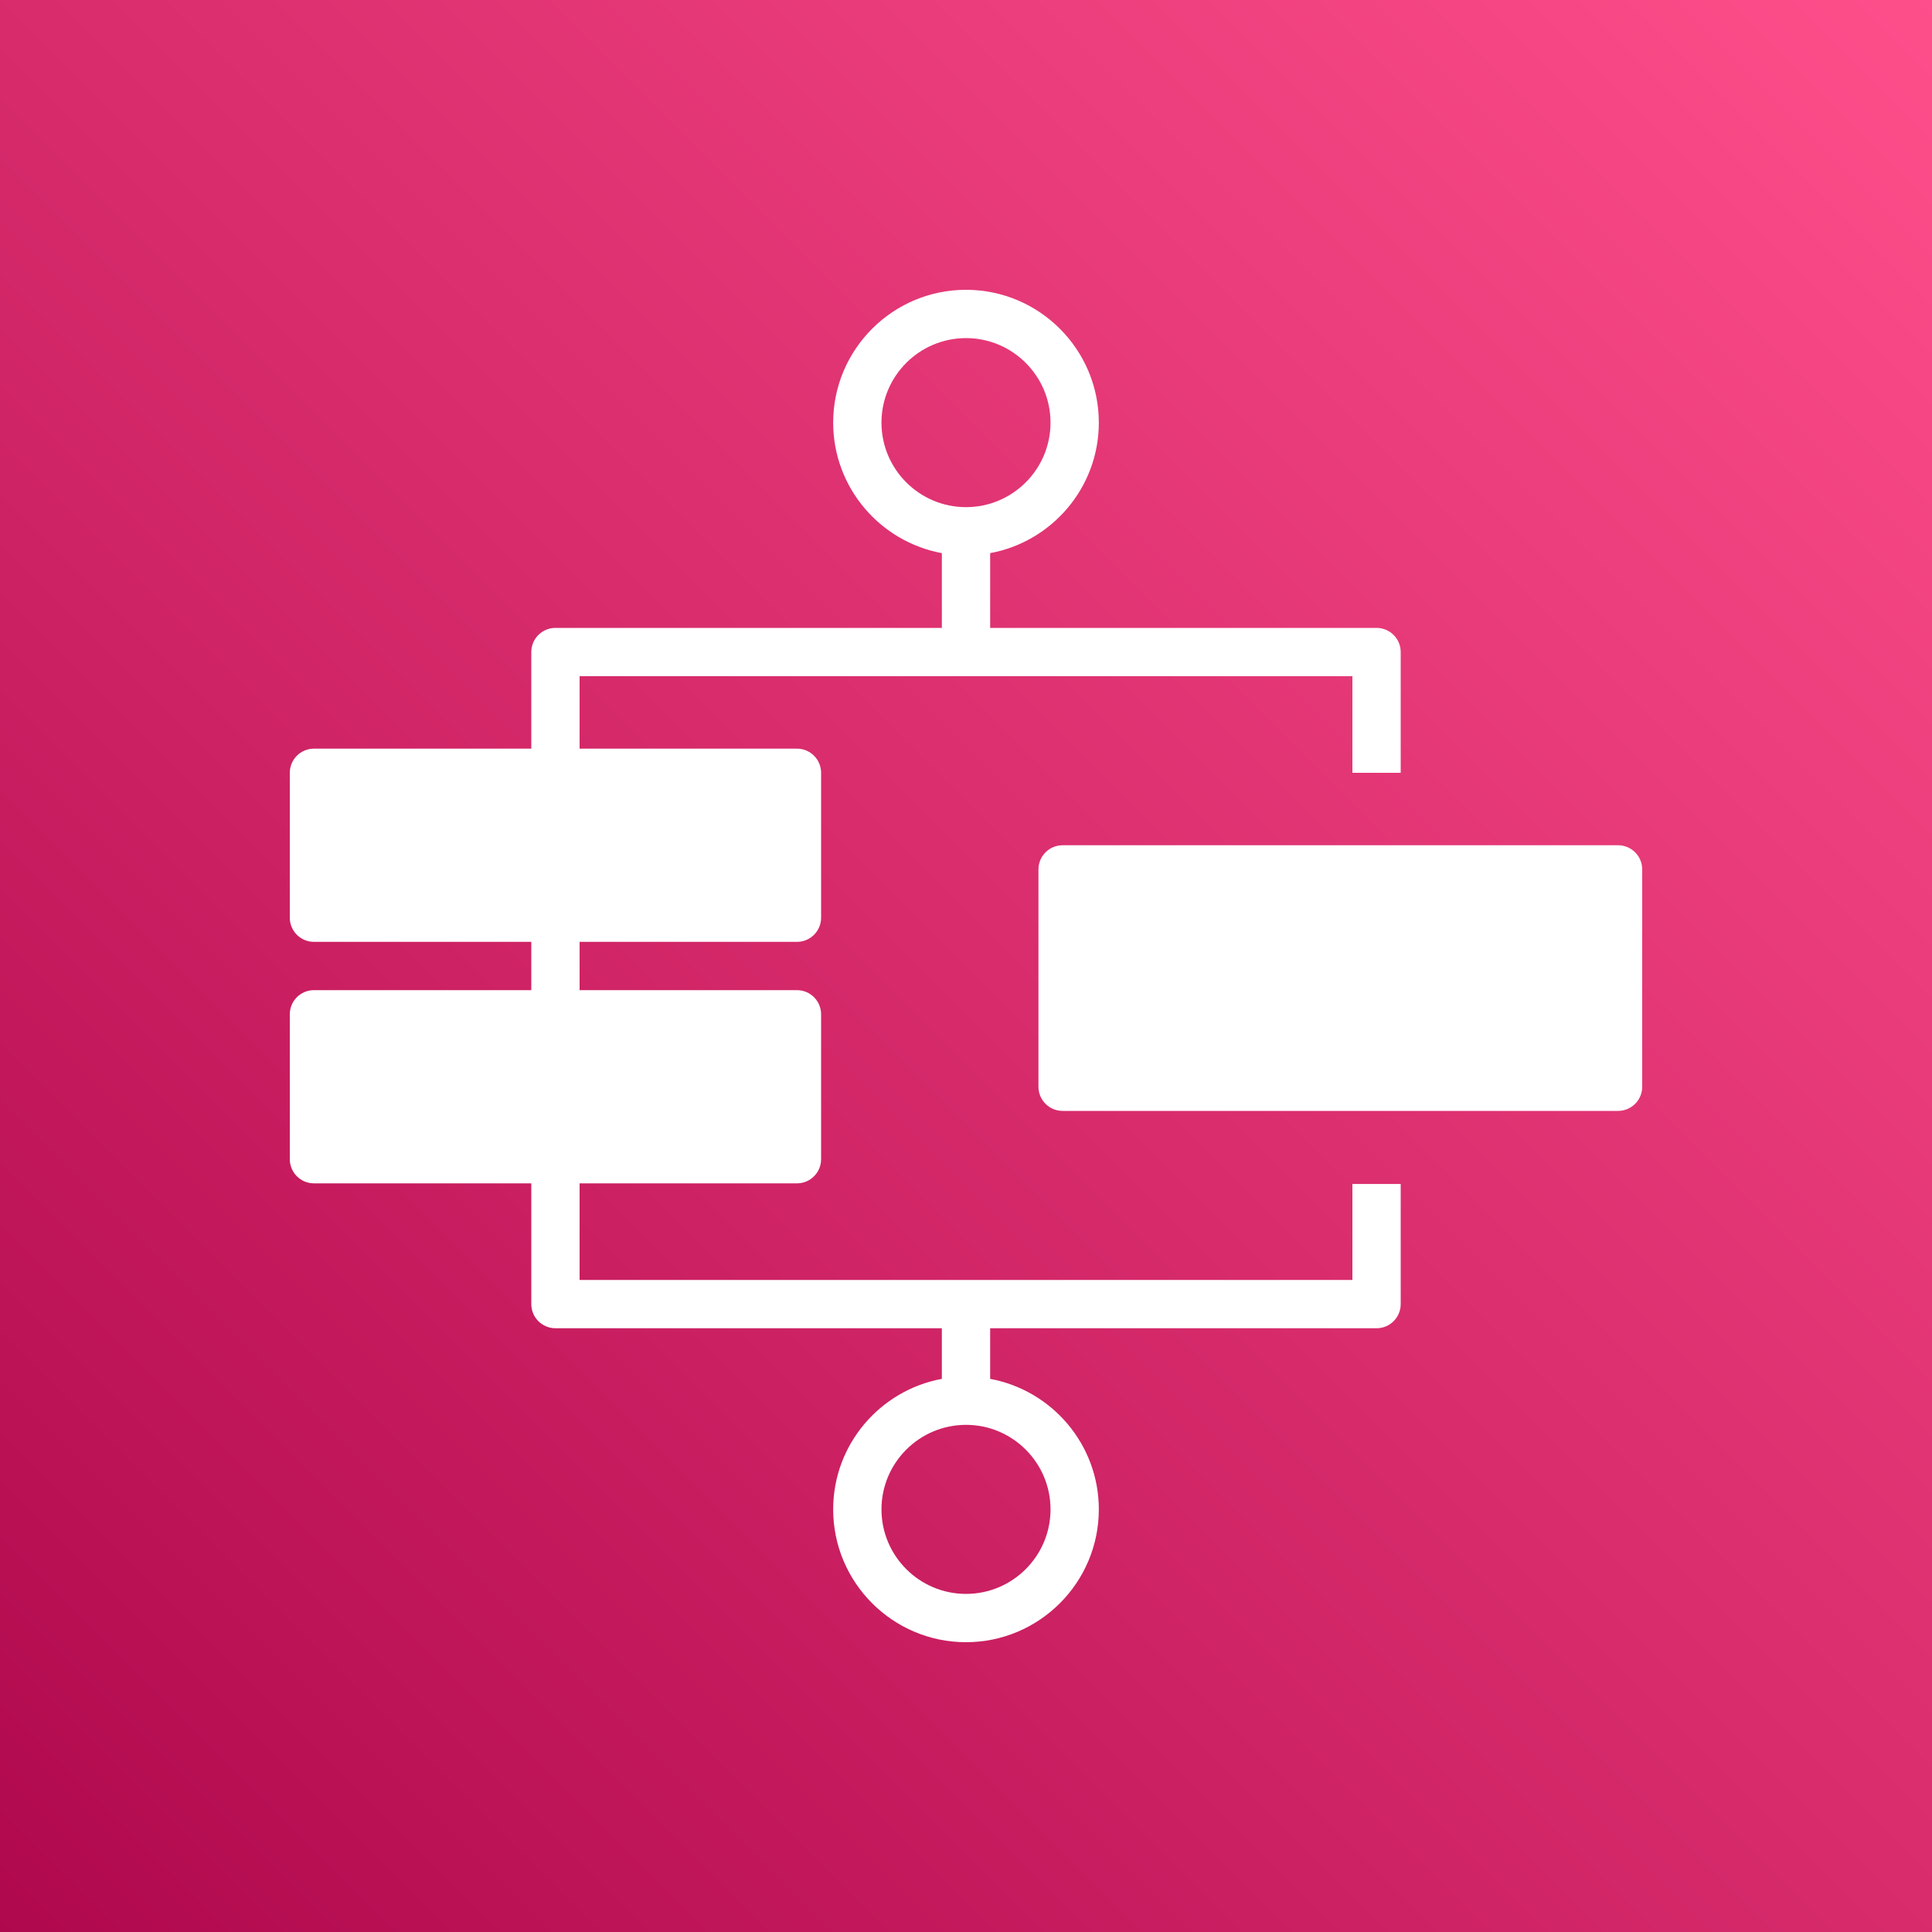
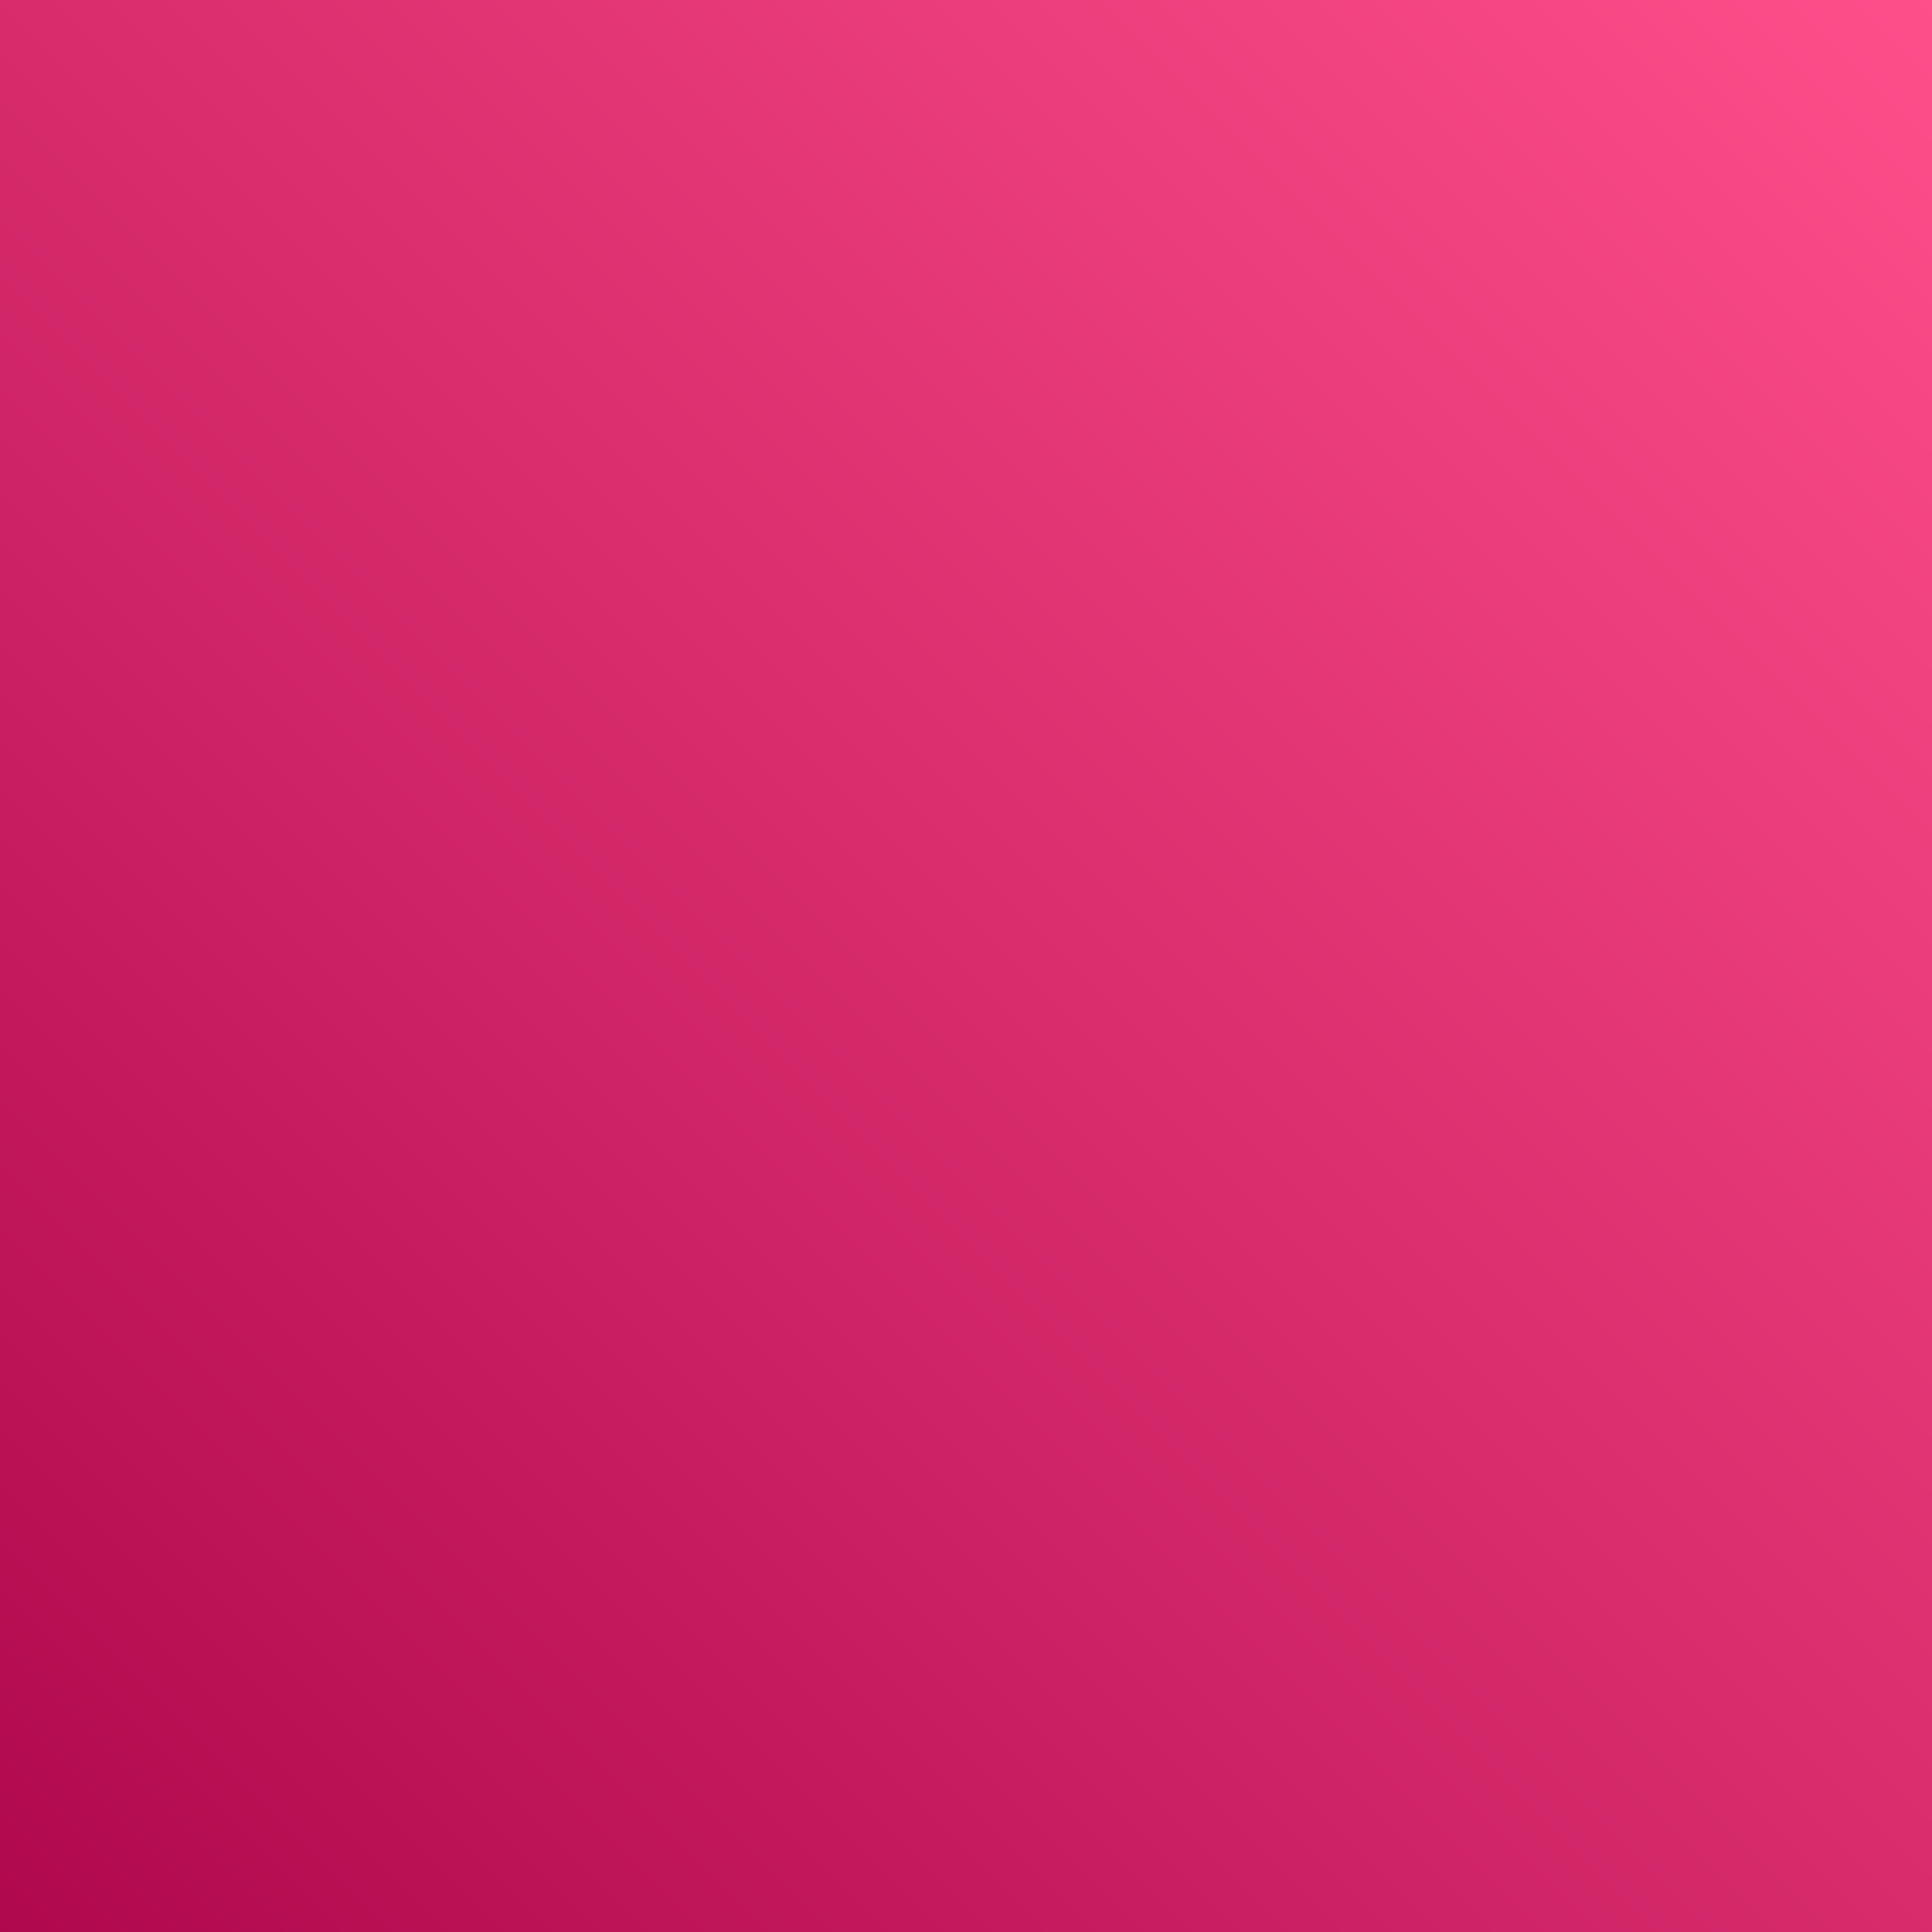
<svg xmlns="http://www.w3.org/2000/svg" width="256px" height="256px" viewBox="0 0 256 256" version="1.1" preserveAspectRatio="xMidYMid">
  <rect x="0" y="0" width="256" height="256" fill="#333333" stroke="none" />
  <title>AWS Step Functions</title>
  <defs>
    <linearGradient x1="0%" y1="100%" x2="100%" y2="0%" id="linearGradient-1">
      <stop stop-color="#B0084D" offset="0%" />
      <stop stop-color="#FF4F8B" offset="100%" />
    </linearGradient>
  </defs>
  <g>
    <rect fill="url(#linearGradient-1)" x="0" y="0" width="256" height="256" />
-     <path d="M144,140.8 L211.2,140.8 L211.2,118.4 L144,118.4 L144,140.8 Z M214.4,112 L140.8,112 C139.03,112 137.6,113.434 137.6,115.2 L137.6,144 C137.6,145.766 139.03,147.2 140.8,147.2 L214.4,147.2 C216.17,147.2 217.6,145.766 217.6,144 L217.6,115.2 C217.6,113.434 216.17,112 214.4,112 L214.4,112 Z M139.2,200 C139.2,206.176 134.176,211.2 128,211.2 C121.824,211.2 116.8,206.176 116.8,200 C116.8,193.824 121.824,188.8 128,188.8 C134.176,188.8 139.2,193.824 139.2,200 L139.2,200 Z M44.8,150.4 L102.4,150.4 L102.4,137.6 L44.8,137.6 L44.8,150.4 Z M44.8,118.4 L102.4,118.4 L102.4,105.6 L44.8,105.6 L44.8,118.4 Z M116.8,56 C116.8,49.824 121.824,44.8 128,44.8 C134.176,44.8 139.2,49.824 139.2,56 C139.2,62.176 134.176,67.2 128,67.2 C121.824,67.2 116.8,62.176 116.8,56 L116.8,56 Z M179.2,169.6 L76.8,169.6 L76.8,156.8 L105.6,156.8 C107.37,156.8 108.8,155.366 108.8,153.6 L108.8,134.4 C108.8,132.634 107.37,131.2 105.6,131.2 L76.8,131.2 L76.8,124.8 L105.6,124.8 C107.37,124.8 108.8,123.366 108.8,121.6 L108.8,102.4 C108.8,100.634 107.37,99.2 105.6,99.2 L76.8,99.2 L76.8,89.6 L179.2,89.6 L179.2,102.4 L185.6,102.4 L185.6,86.4 C185.6,84.634 184.17,83.2 182.4,83.2 L131.2,83.2 L131.2,73.293 C139.379,71.782 145.6,64.611 145.6,56 C145.6,46.294 137.702,38.4 128,38.4 C118.298,38.4 110.4,46.294 110.4,56 C110.4,64.611 116.621,71.782 124.8,73.293 L124.8,83.2 L73.6,83.2 C71.83,83.2 70.4,84.634 70.4,86.4 L70.4,99.2 L41.6,99.2 C39.83,99.2 38.4,100.634 38.4,102.4 L38.4,121.6 C38.4,123.366 39.83,124.8 41.6,124.8 L70.4,124.8 L70.4,131.2 L41.6,131.2 C39.83,131.2 38.4,132.634 38.4,134.4 L38.4,153.6 C38.4,155.366 39.83,156.8 41.6,156.8 L70.4,156.8 L70.4,172.8 C70.4,174.566 71.83,176 73.6,176 L124.8,176 L124.8,182.707 C116.621,184.218 110.4,191.389 110.4,200 C110.4,209.706 118.298,217.6 128,217.6 C137.702,217.6 145.6,209.706 145.6,200 C145.6,191.389 139.379,184.218 131.2,182.707 L131.2,176 L182.4,176 C184.17,176 185.6,174.566 185.6,172.8 L185.6,156.886 L179.2,156.886 L179.2,169.6 Z" fill="#FFFFFF" />
  </g>
</svg>